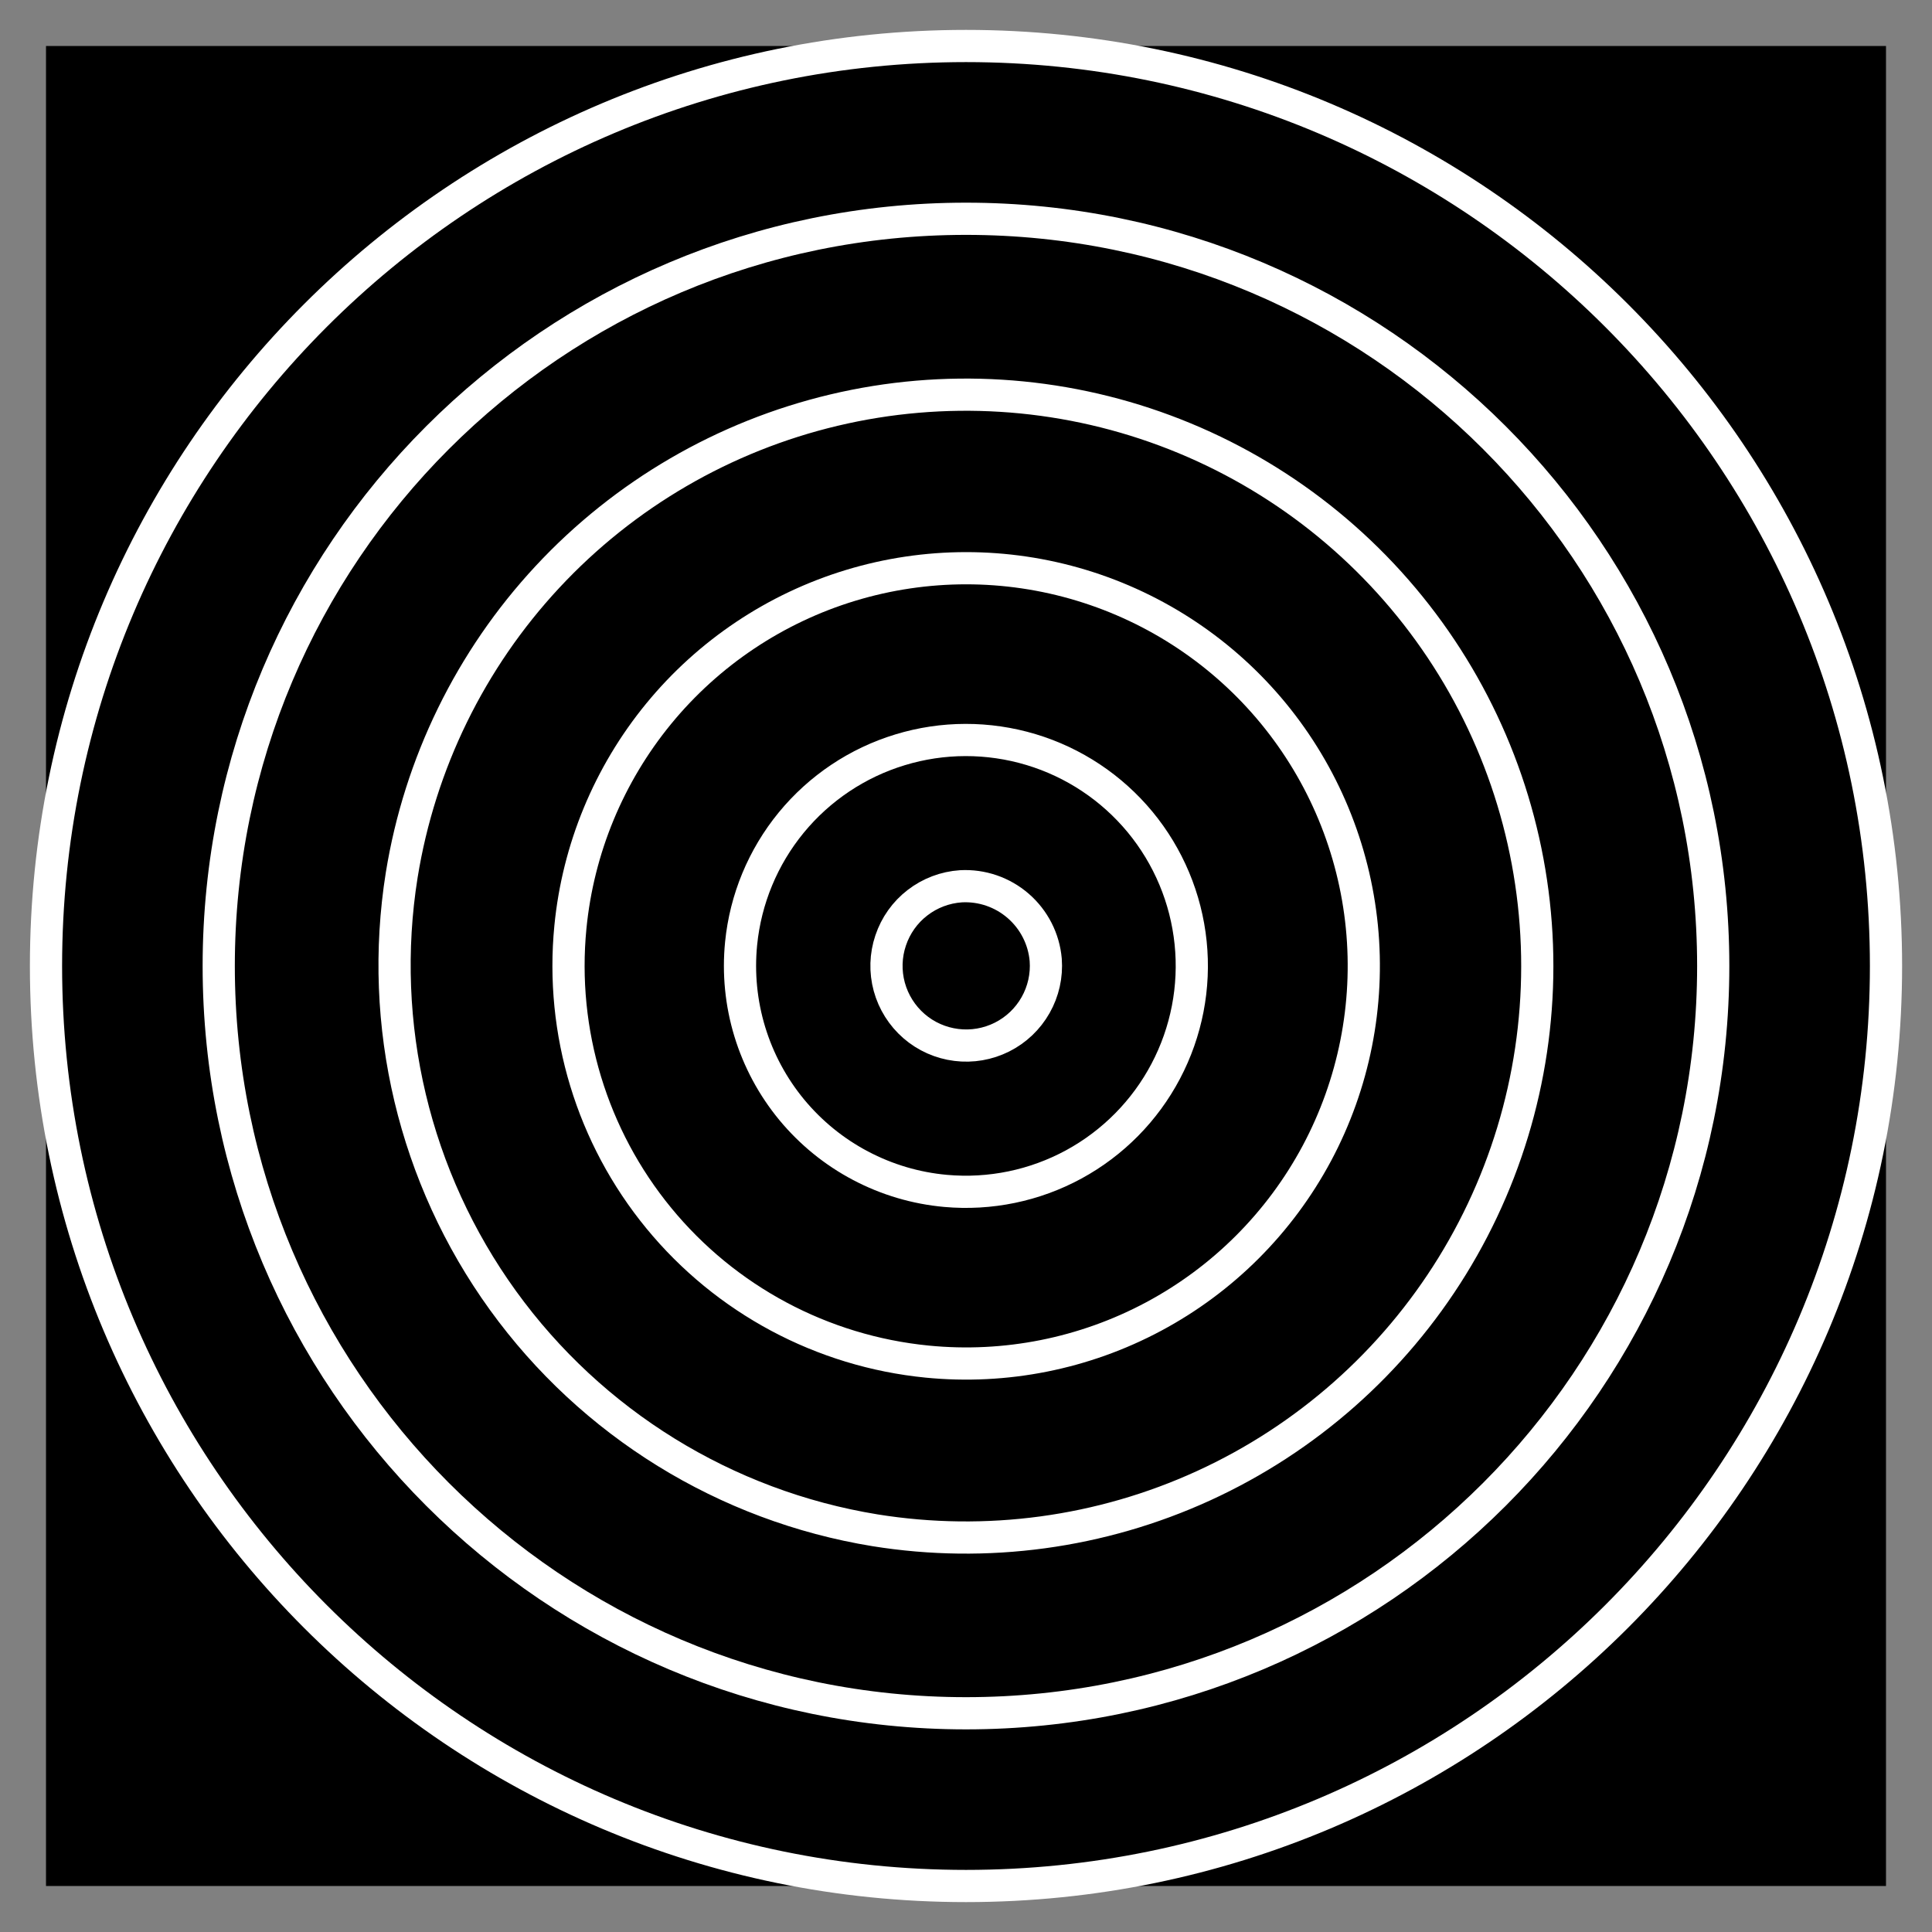
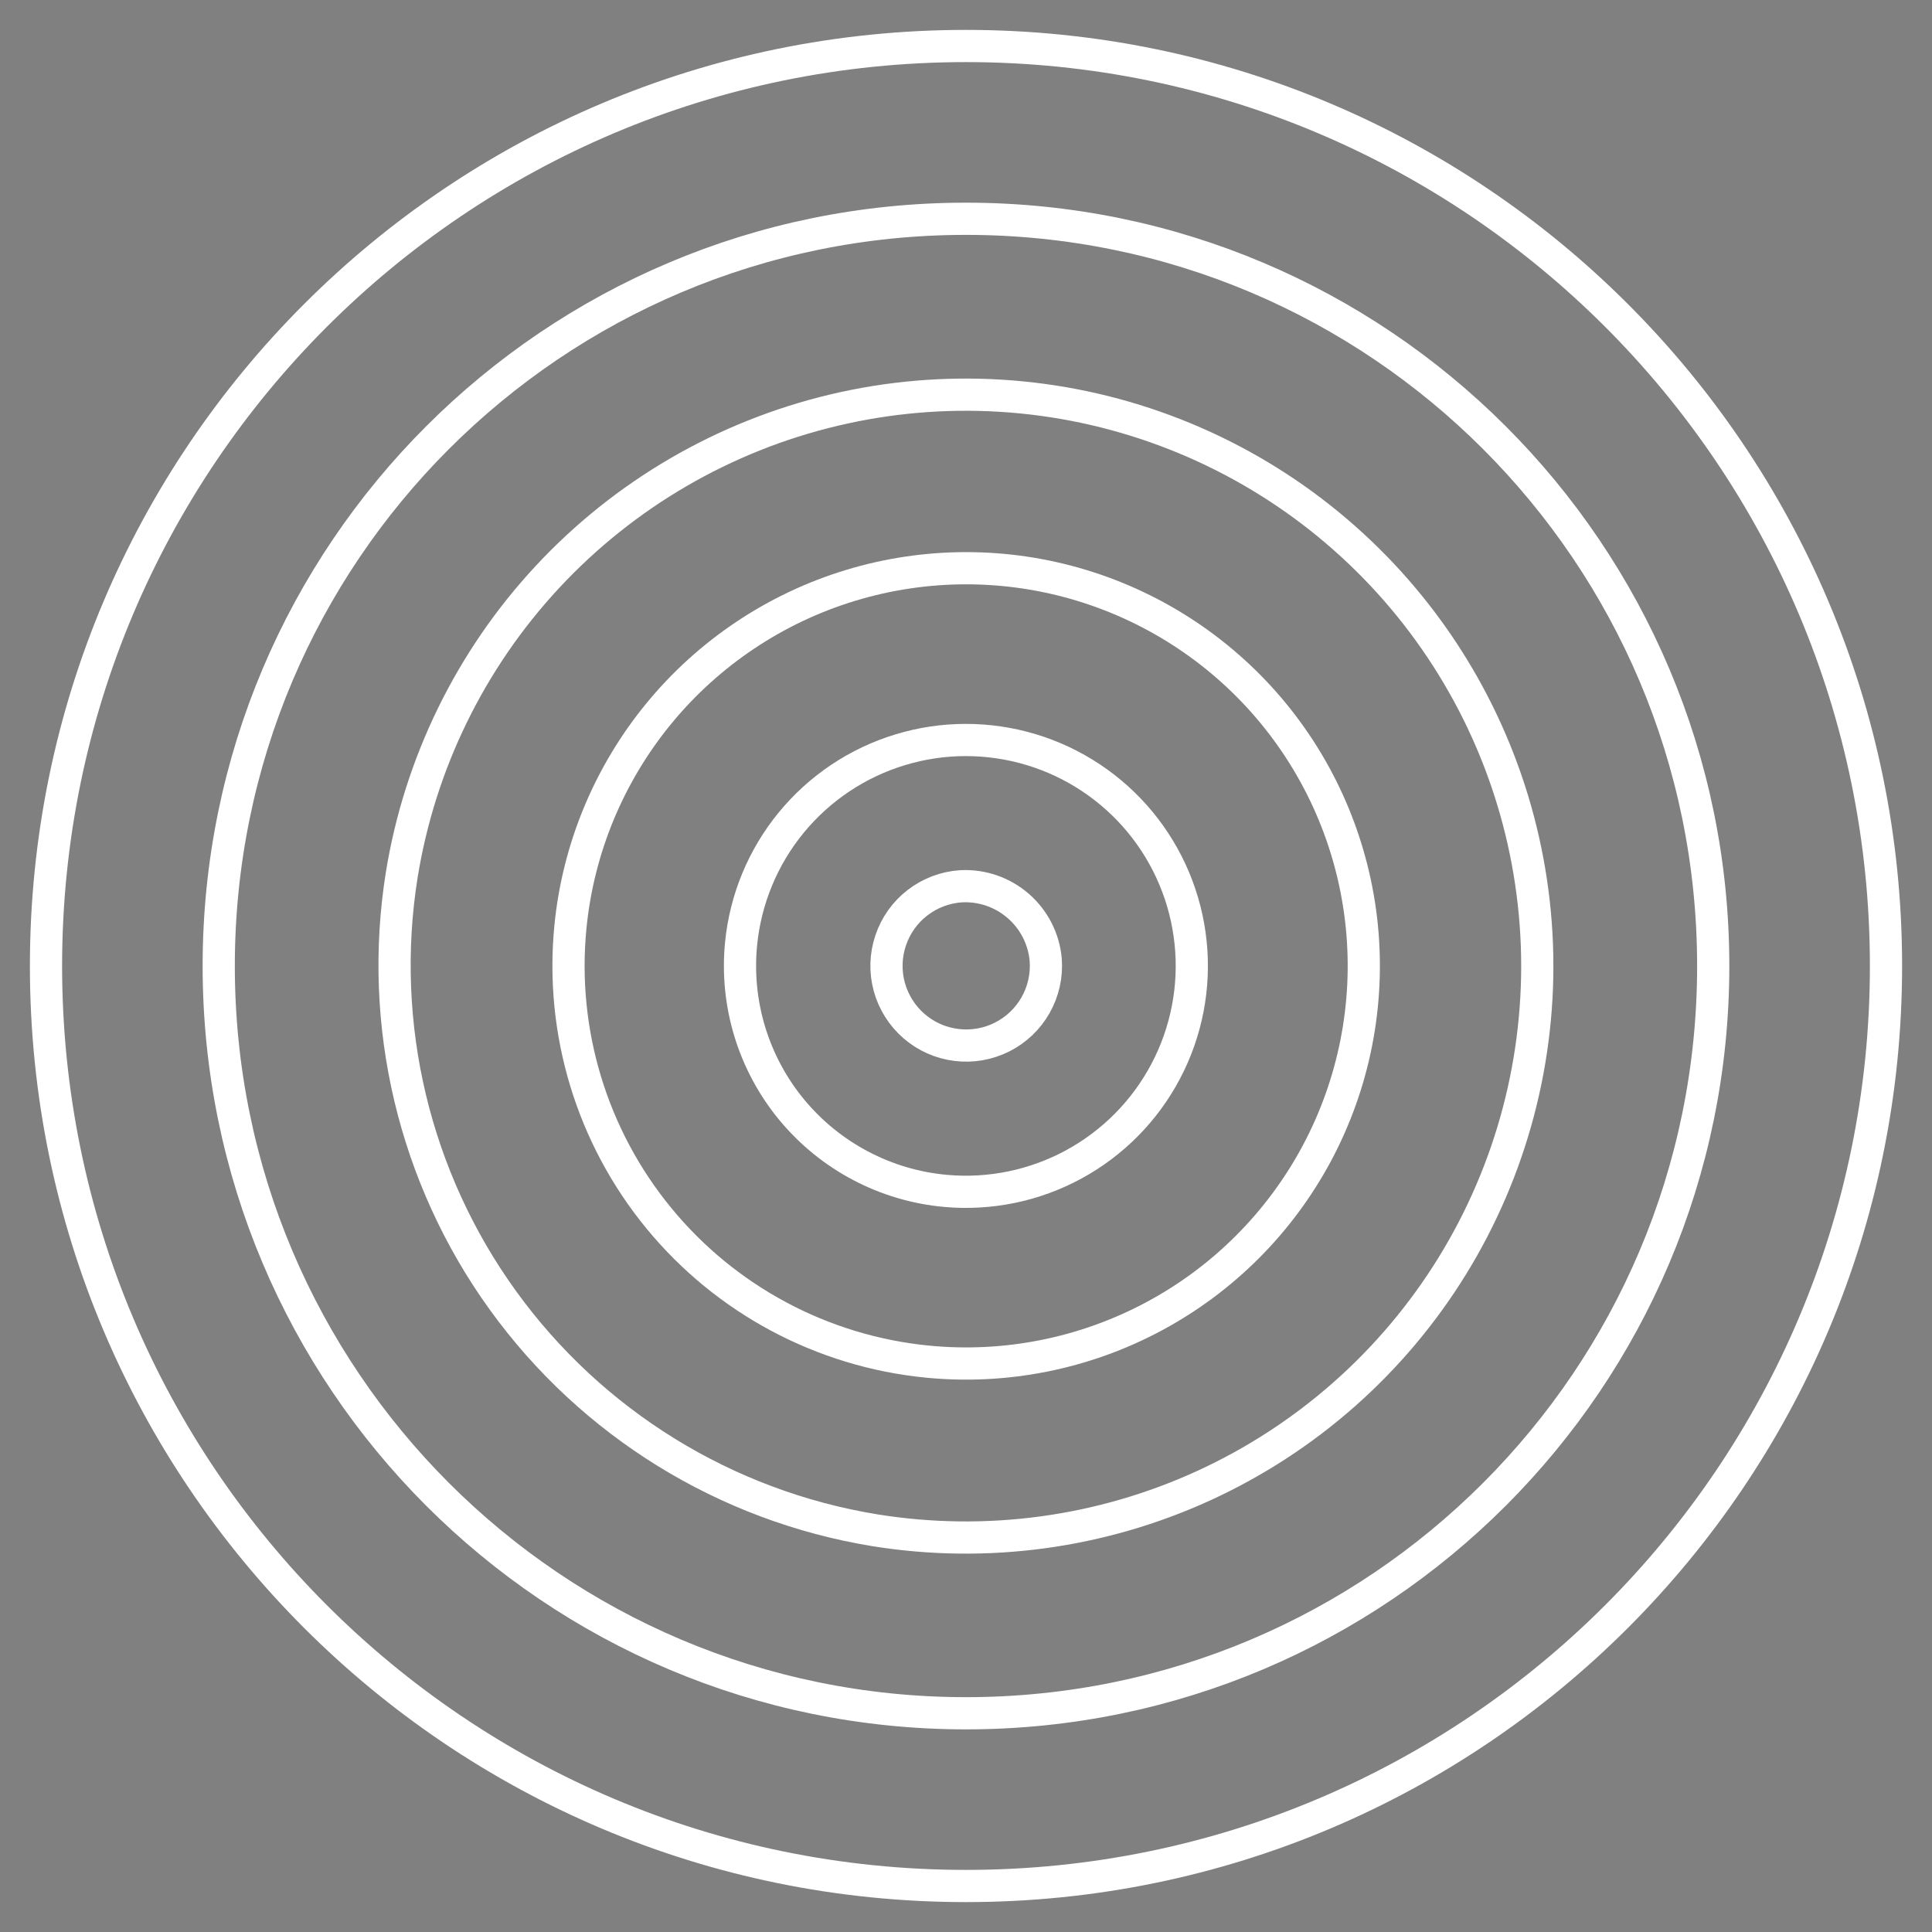
<svg xmlns="http://www.w3.org/2000/svg" width="42" height="42" viewBox="0 0 42 42" fill="none">
  <rect x="0" y="0" width="42" height="42" fill="#808080" stroke="none" />
-   <rect width="40" height="40" transform="translate(1 1)" fill="black" />
  <path d="M20.889 19.267C21.344 19.242 21.791 19.395 22.135 19.694C22.479 19.992 22.694 20.413 22.733 20.867C22.759 21.209 22.682 21.552 22.513 21.85C22.344 22.149 22.09 22.391 21.783 22.545C21.476 22.699 21.13 22.759 20.79 22.716C20.449 22.674 20.128 22.531 19.869 22.306C19.61 22.081 19.423 21.784 19.332 21.452C19.242 21.121 19.252 20.77 19.362 20.445C19.471 20.119 19.674 19.833 19.946 19.624C20.218 19.414 20.546 19.29 20.889 19.267V19.267Z" stroke="white" stroke-width="0.7" stroke-miterlimit="10" />
  <path d="M16.111 20.511C16.207 19.546 16.586 18.632 17.201 17.882C17.816 17.133 18.639 16.582 19.567 16.3C20.494 16.017 21.484 16.016 22.413 16.295C23.341 16.574 24.166 17.122 24.784 17.869C25.401 18.616 25.784 19.53 25.883 20.494C25.983 21.458 25.794 22.431 25.342 23.288C24.89 24.146 24.194 24.85 23.343 25.313C22.491 25.776 21.521 25.976 20.556 25.889C19.91 25.831 19.282 25.645 18.708 25.342C18.134 25.04 17.626 24.626 17.212 24.126C16.799 23.626 16.489 23.049 16.3 22.429C16.111 21.808 16.047 21.157 16.111 20.511V20.511Z" stroke="white" stroke-width="0.7" stroke-miterlimit="10" />
  <path d="M12.4 20.155C12.566 18.454 13.234 16.84 14.318 15.517C15.402 14.195 16.854 13.223 18.49 12.726C20.126 12.229 21.873 12.228 23.509 12.724C25.146 13.22 26.599 14.19 27.684 15.511C28.769 16.833 29.438 18.446 29.606 20.148C29.774 21.85 29.433 23.563 28.628 25.071C27.822 26.579 26.587 27.815 25.078 28.621C23.57 29.427 21.857 29.768 20.155 29.6C17.875 29.375 15.777 28.254 14.323 26.483C12.868 24.712 12.177 22.436 12.4 20.155V20.155Z" stroke="white" stroke-width="0.7" stroke-miterlimit="10" />
  <path d="M8.733 19.022C9.125 16.597 10.227 14.342 11.9 12.543C13.573 10.744 15.742 9.482 18.132 8.915C20.522 8.348 23.027 8.503 25.329 9.36C27.632 10.217 29.628 11.737 31.067 13.729C32.505 15.72 33.321 18.093 33.411 20.548C33.501 23.003 32.86 25.43 31.571 27.521C30.282 29.612 28.402 31.274 26.168 32.297C23.934 33.32 21.448 33.657 19.022 33.267C15.771 32.737 12.863 30.941 10.934 28.271C9.005 25.601 8.214 22.275 8.733 19.022Z" stroke="white" stroke-width="0.7" stroke-miterlimit="10" />
  <path d="M21 37.245C29.971 37.245 37.244 29.972 37.244 21C37.244 12.028 29.971 4.756 21 4.756C12.028 4.756 4.755 12.028 4.755 21C4.755 29.972 12.028 37.245 21 37.245Z" stroke="white" stroke-width="0.7" stroke-miterlimit="10" />
  <path d="M21 41C32.046 41 41 32.046 41 21C41 9.954 32.046 1 21 1C9.954 1 1 9.954 1 21C1 32.046 9.954 41 21 41Z" stroke="white" stroke-width="0.7" stroke-miterlimit="10" />
</svg>